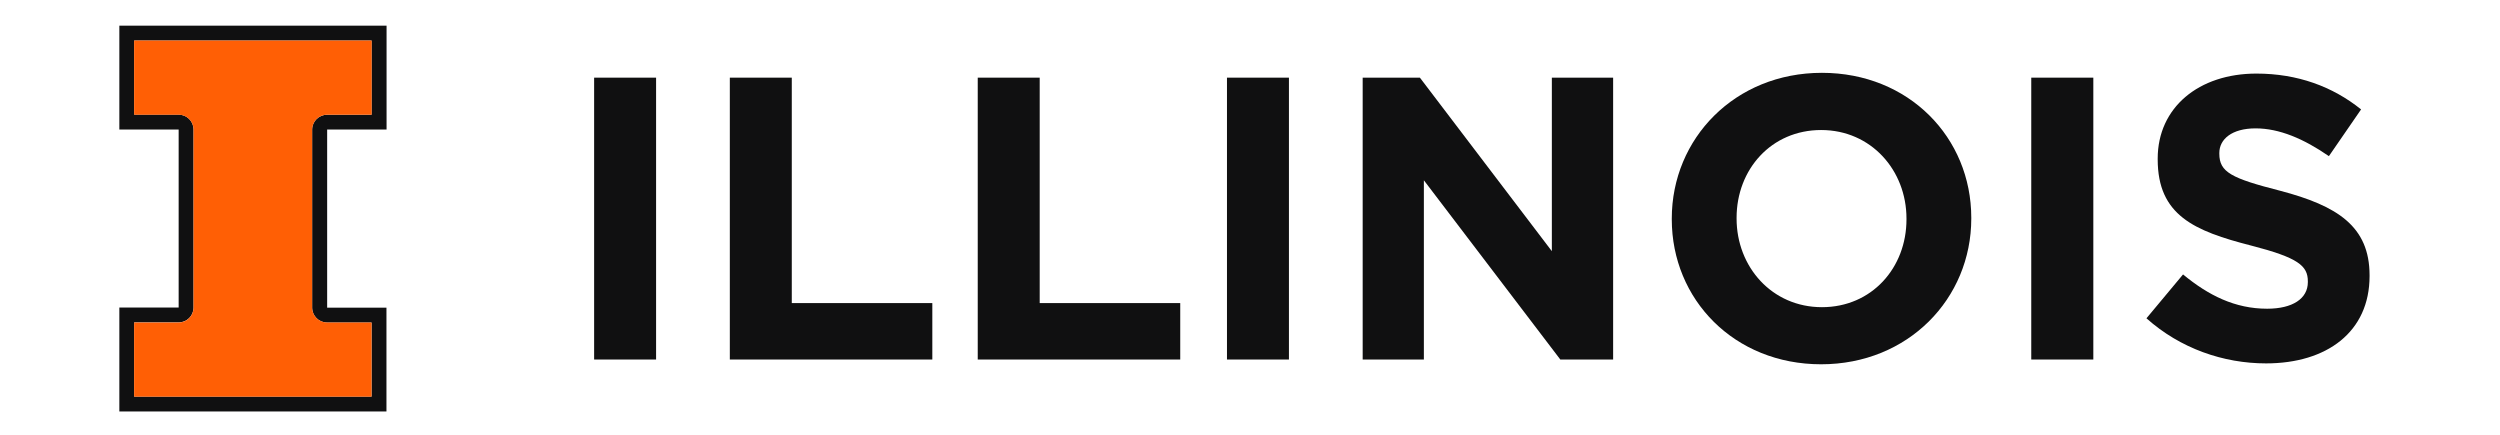
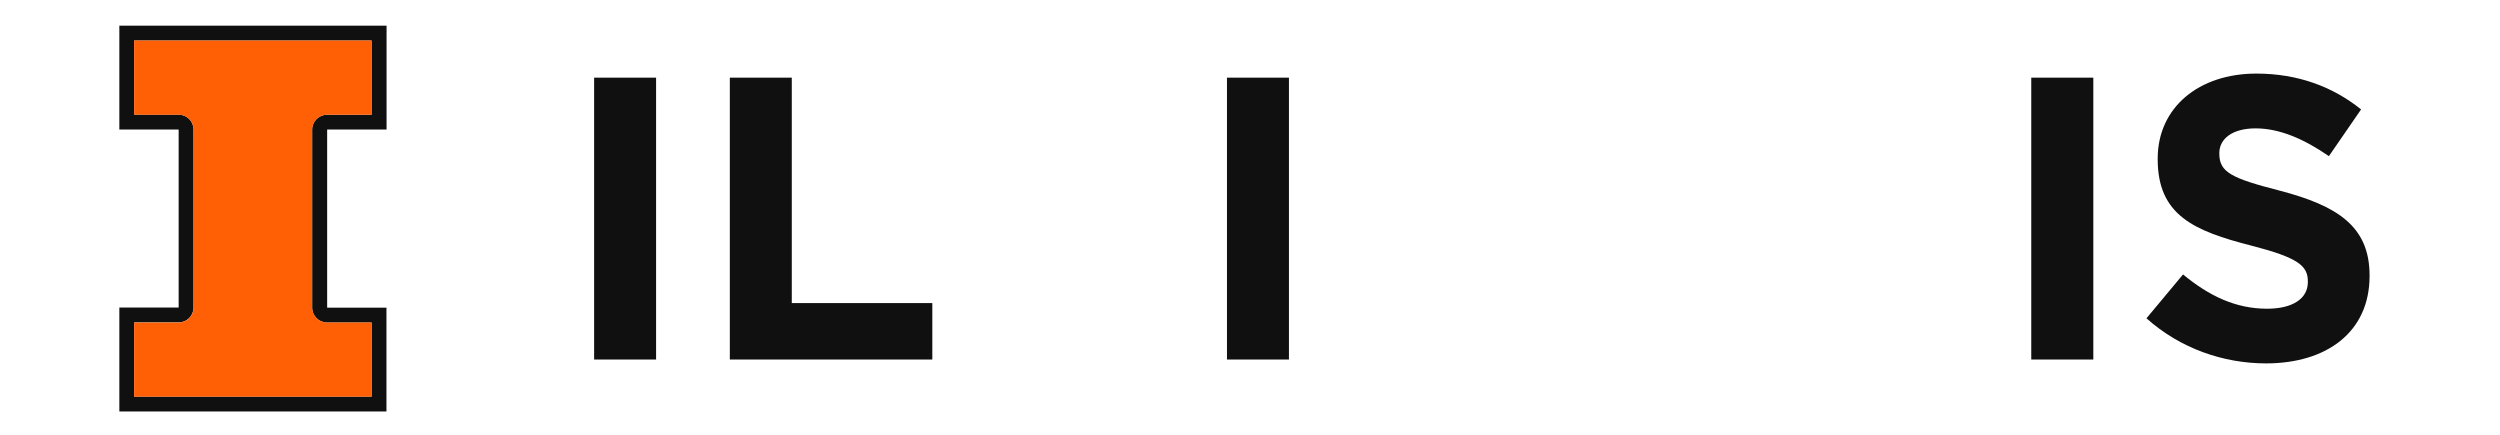
<svg xmlns="http://www.w3.org/2000/svg" width="115" height="20" viewBox="0 0 115 20" fill="none">
  <g id="illinois_primary_wordmark_reversed_orange 1">
    <g id="Group">
      <g id="Group_2">
        <path id="Vector" d="M30.18 3.572H27.33V16.538H30.18V3.572Z" fill="#101011" />
        <path id="Vector_2" d="M36.422 3.572H33.572V16.538H42.887V13.942H36.422V3.572Z" fill="#101011" />
-         <path id="Vector_3" d="M47.826 3.572H44.976V16.538H54.291V13.942H47.826V3.572Z" fill="#101011" />
        <path id="Vector_4" d="M59.291 3.572H56.441V16.538H59.291V3.572Z" fill="#101011" />
-         <path id="Vector_5" d="M71.385 11.554L65.315 3.572H62.683V16.538H65.498V8.293L71.775 16.538H74.204V3.572H71.385V11.554Z" fill="#101011" />
-         <path id="Vector_6" d="M83.808 3.35C79.807 3.35 76.902 6.367 76.902 10.053V10.089C76.902 13.775 79.772 16.757 83.773 16.757C87.774 16.757 90.679 13.74 90.679 10.053V10.018C90.679 6.331 87.809 3.35 83.808 3.35ZM87.698 10.094C87.698 12.315 86.105 14.13 83.808 14.13C81.511 14.13 79.883 12.279 79.883 10.053V10.018C79.883 7.797 81.476 5.981 83.773 5.981C86.07 5.981 87.698 7.832 87.698 10.053V10.094Z" fill="#101011" />
        <path id="Vector_7" d="M96.293 3.572H93.438V16.538H96.293V3.572Z" fill="#101011" />
        <path id="Vector_8" d="M104.888 8.775C102.647 8.202 102.089 7.923 102.089 7.071V7.036C102.089 6.407 102.662 5.905 103.757 5.905C104.852 5.905 105.978 6.387 107.129 7.183L108.61 5.033C107.296 3.978 105.684 3.385 103.793 3.385C101.146 3.385 99.254 4.942 99.254 7.295V7.33C99.254 9.906 100.938 10.626 103.549 11.295C105.714 11.853 106.161 12.223 106.161 12.943V12.979C106.161 13.739 105.456 14.201 104.289 14.201C102.809 14.201 101.587 13.587 100.42 12.624L98.737 14.642C100.294 16.032 102.276 16.716 104.239 16.716C107.033 16.716 109 15.271 109 12.7V12.665C109 10.408 107.514 9.465 104.888 8.775Z" fill="#101011" />
      </g>
      <path id="Vector_9" d="M15.049 14.152V5.957H17.782V1.181H5.49V5.957H8.218V14.147H5.49V18.928H17.777V14.152H15.049ZM17.092 18.244H6.17V14.831H8.218C8.594 14.831 8.903 14.527 8.903 14.147V5.957C8.903 5.582 8.599 5.273 8.218 5.273H6.17V1.865H17.092V5.278H15.044C14.668 5.278 14.359 5.582 14.359 5.962V14.152C14.359 14.527 14.663 14.836 15.044 14.836H17.092V18.244Z" fill="#101011" />
    </g>
    <path id="Vector_10" d="M15.048 5.277H17.097V1.864H6.169V5.277H8.218C8.593 5.277 8.903 5.581 8.903 5.962V14.151C8.903 14.526 8.598 14.835 8.218 14.835H6.169V18.248H17.092V14.835H15.043C14.668 14.835 14.359 14.531 14.359 14.151V5.956C14.364 5.581 14.668 5.277 15.048 5.277Z" fill="#FF5F05" />
  </g>
</svg>